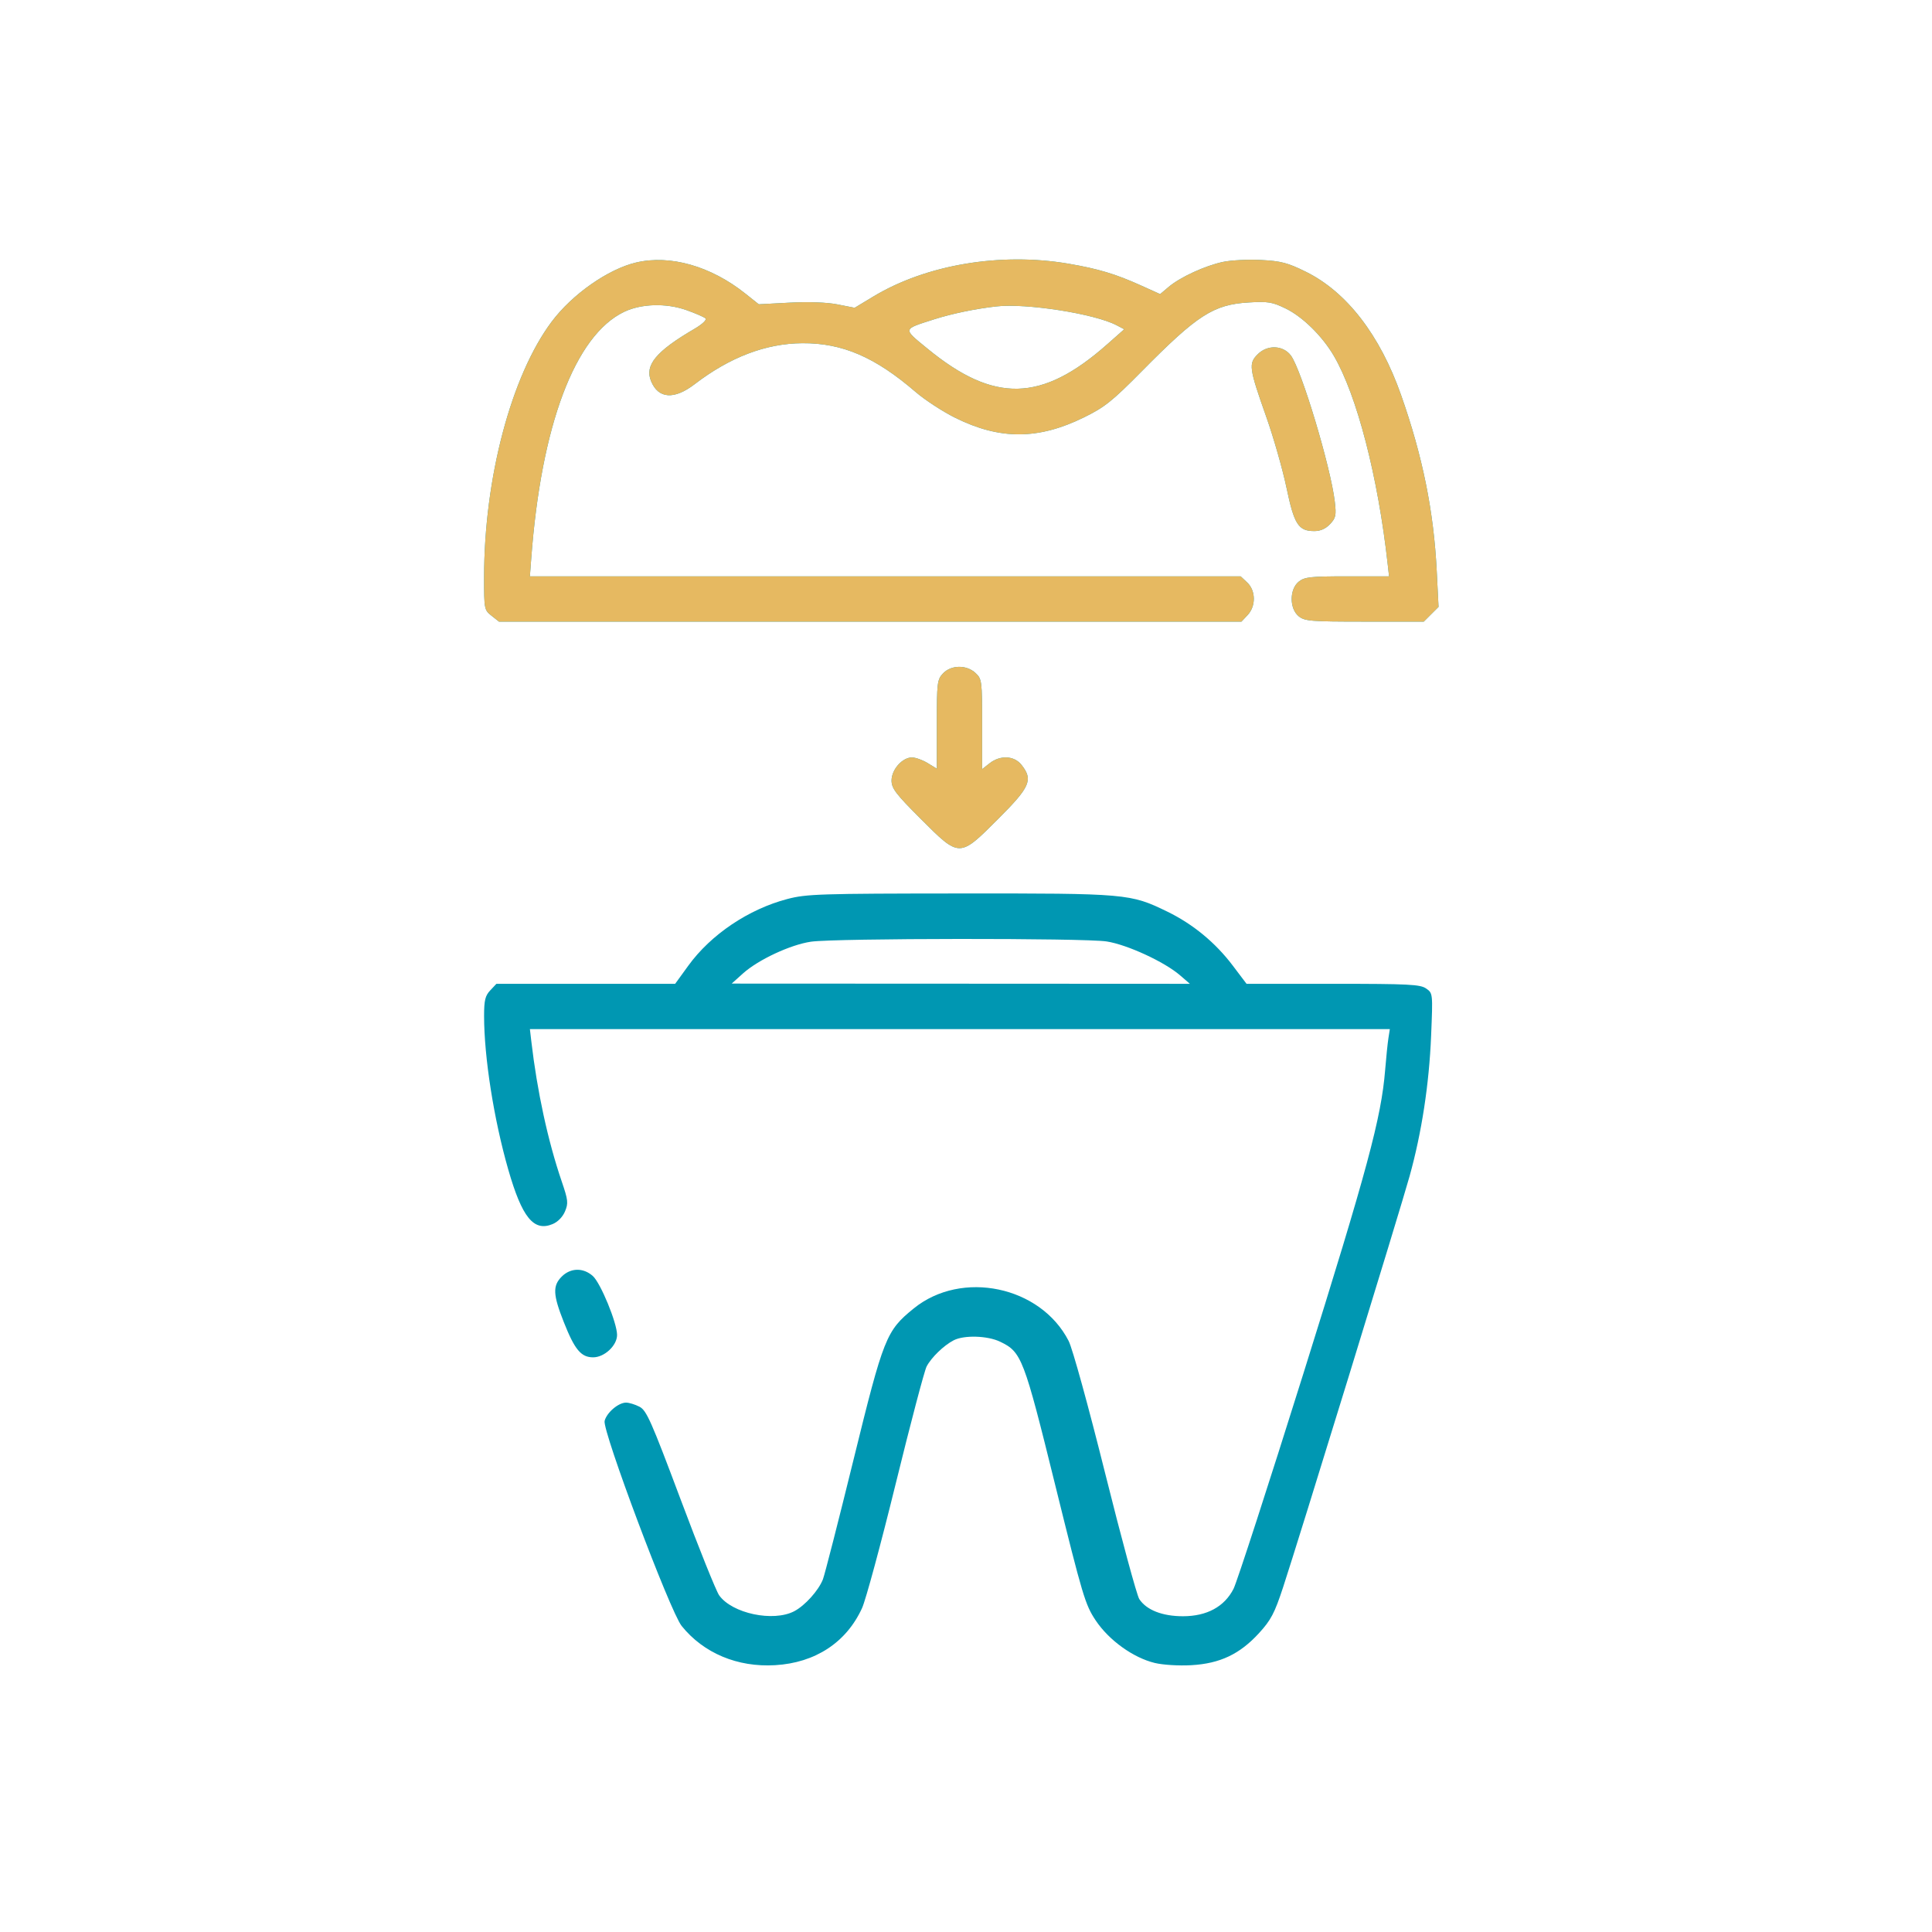
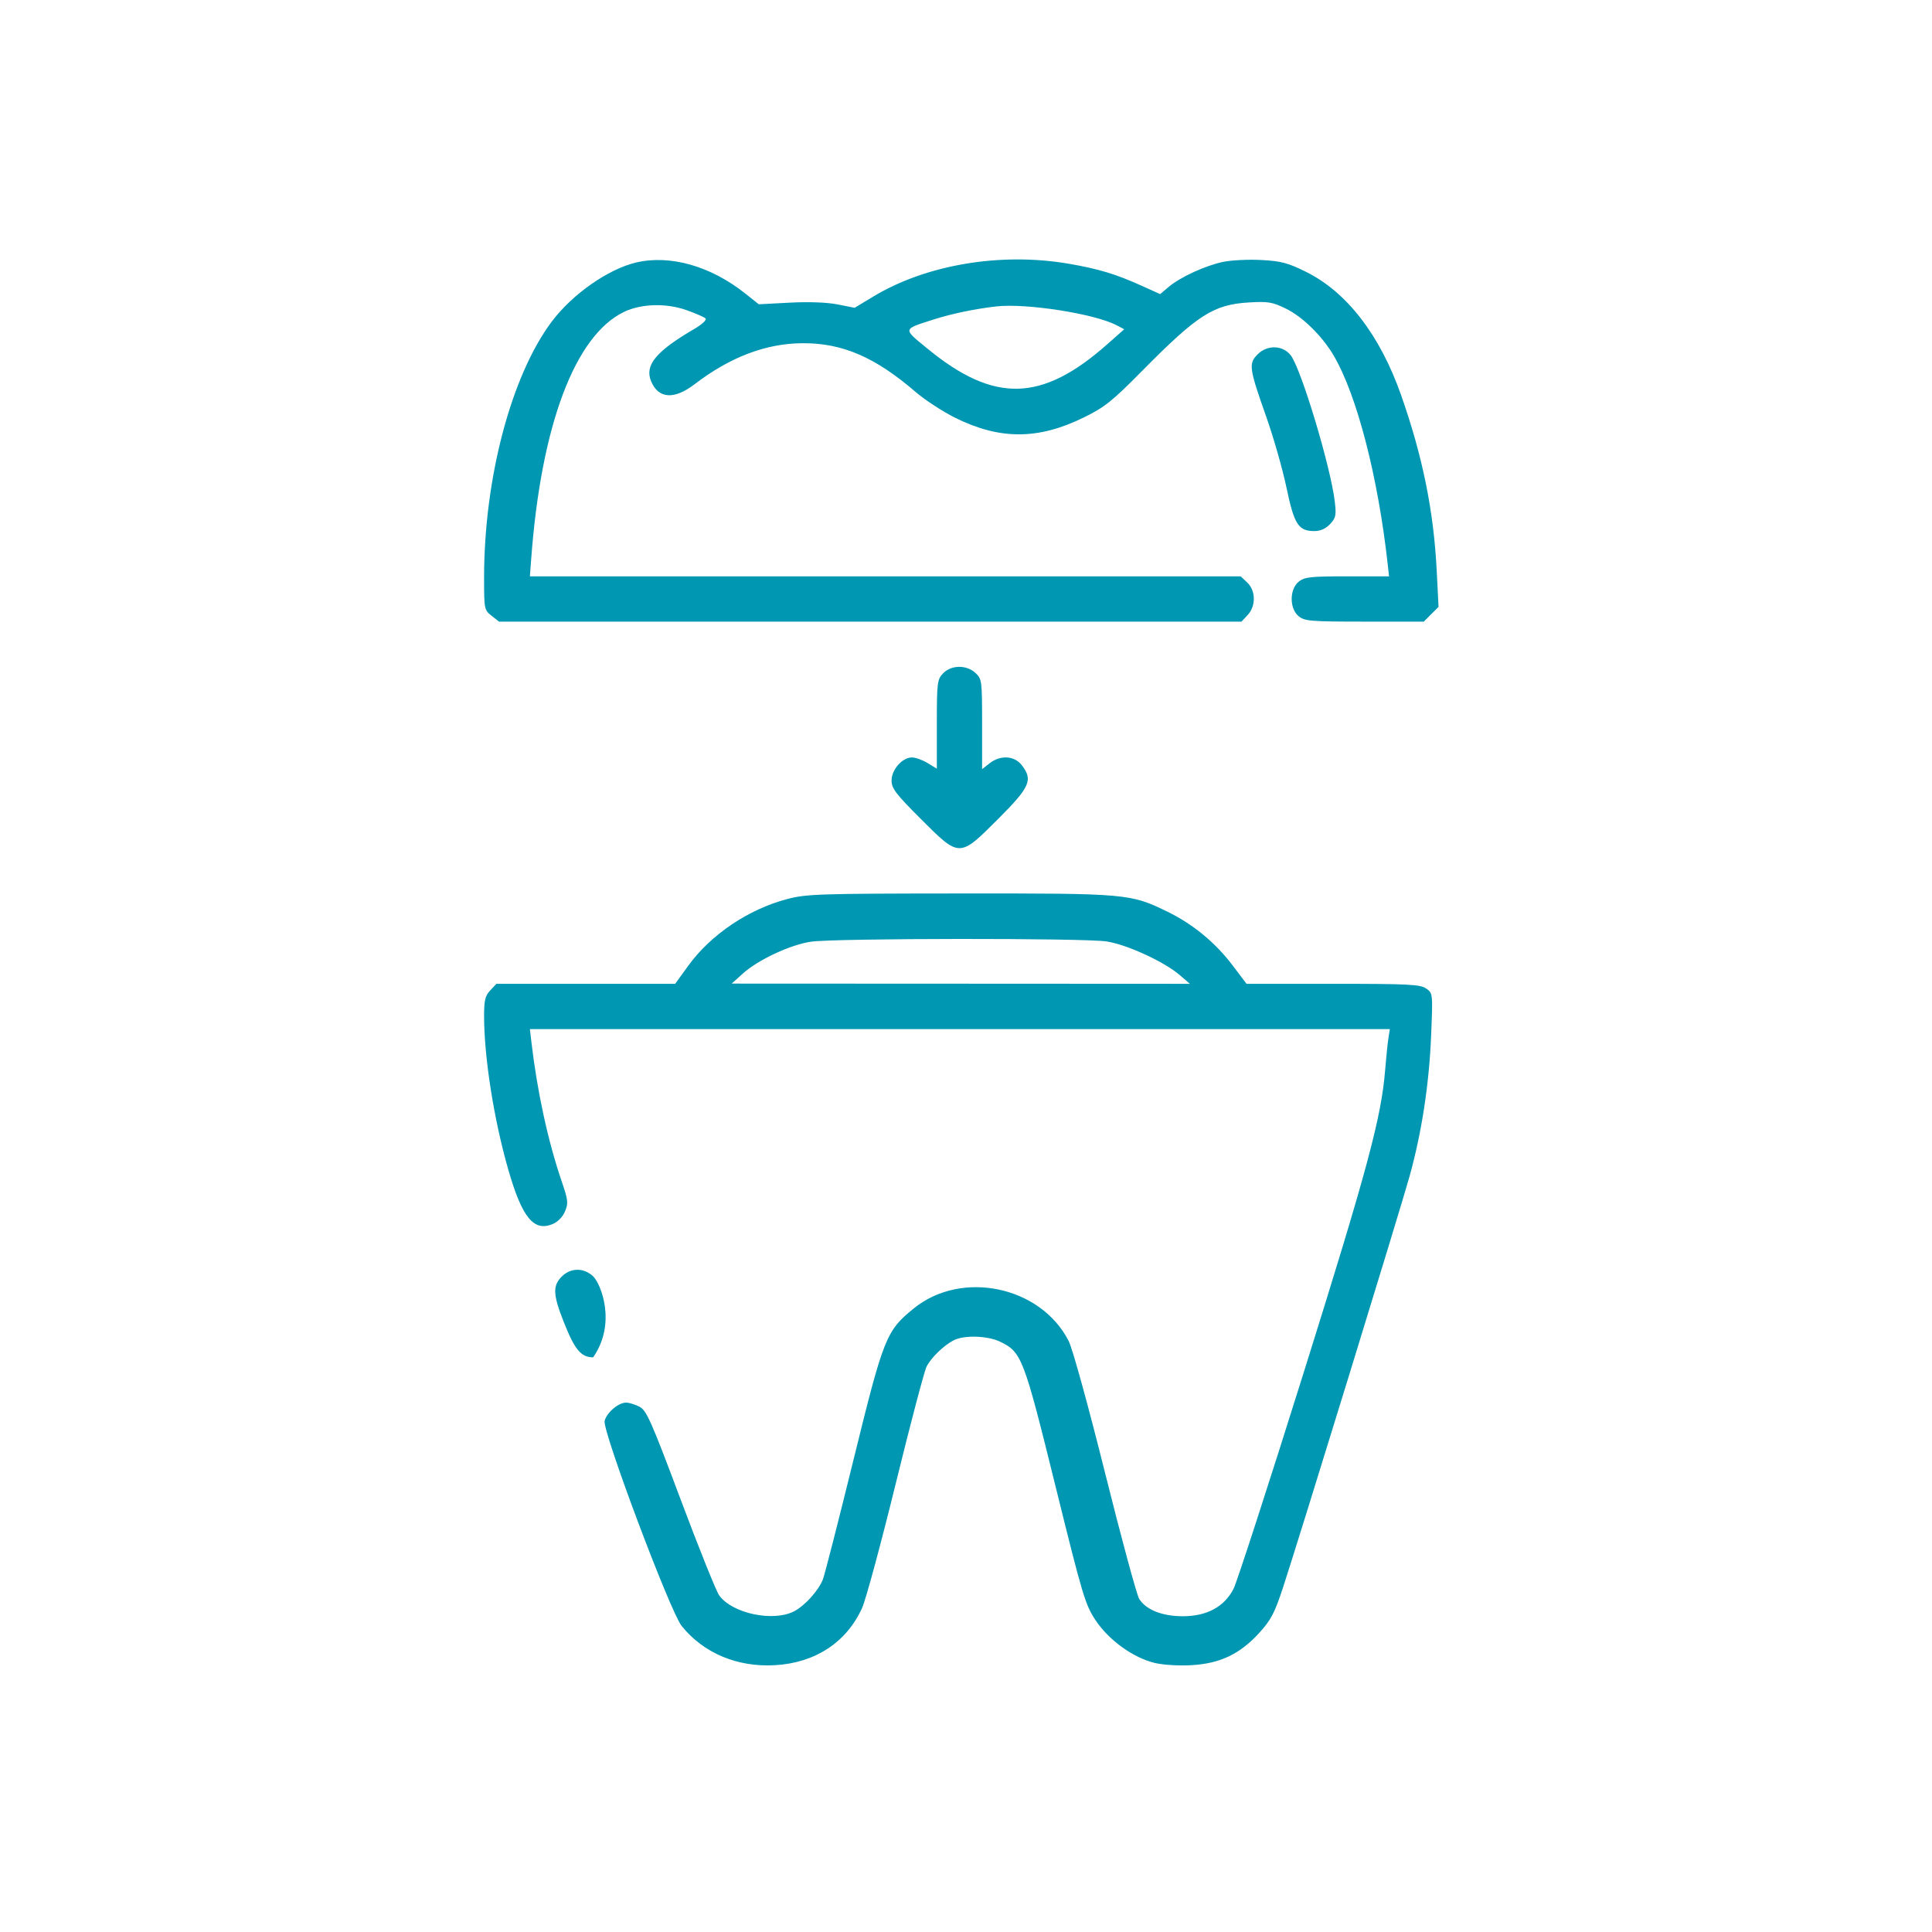
<svg xmlns="http://www.w3.org/2000/svg" width="500" zoomAndPan="magnify" viewBox="0 0 375 375" height="500" preserveAspectRatio="xMidYMid meet" version="1.0">
  <defs>
    <filter x="0%" y="0%" width="100%" height="100%" id="8ff81243a1">
      <feColorMatrix values="0 0 0 0 1 0 0 0 0 1 0 0 0 0 1 0 0 0 1 0" color-interpolation-filters="sRGB" />
    </filter>
    <mask id="f70001cdce">
      <g filter="url(#8ff81243a1)">
-         <rect x="-37.5" width="450" fill="#000000" y="-37.5" height="450" fill-opacity="0.9" />
-       </g>
+         </g>
    </mask>
    <clipPath id="32b88b1457">
      <rect x="0" width="193" y="0" height="121" />
    </clipPath>
  </defs>
-   <path fill="#0097b2" d="M 123.484 50.949 C 118.035 52.234 111.07 57.113 107.082 62.438 C 99.23 72.926 93.961 92.859 93.961 112.082 C 93.961 118.23 93.996 118.406 95.41 119.516 L 96.855 120.656 L 240.965 120.656 L 242.16 119.387 C 243.797 117.645 243.758 114.637 242.082 113.062 L 240.812 111.867 L 102.852 111.867 L 103.109 108.434 C 105.031 82.543 111.605 65.086 121.148 60.527 C 124.469 58.941 129.277 58.801 133.199 60.18 C 134.996 60.812 136.68 61.547 136.941 61.809 C 137.219 62.082 136.289 62.953 134.777 63.836 C 127.328 68.188 125.09 70.891 126.375 73.992 C 127.789 77.41 130.852 77.621 134.828 74.574 C 141.699 69.309 148.66 66.66 155.75 66.617 C 163.508 66.574 169.855 69.305 177.719 76.078 C 179.531 77.637 182.992 79.895 185.41 81.094 C 194.078 85.395 201.504 85.375 210.363 81.031 C 214.402 79.051 215.855 77.895 221.625 72.051 C 232.426 61.113 235.531 59.113 242.383 58.707 C 246.148 58.48 246.957 58.617 249.59 59.902 C 252.855 61.5 256.652 65.234 258.887 69.047 C 263.379 76.715 267.477 92.562 269.355 109.535 L 269.613 111.867 L 261.488 111.867 C 254.332 111.867 253.207 111.992 252.078 112.906 C 250.262 114.379 250.262 118.145 252.078 119.617 C 253.246 120.562 254.395 120.656 264.859 120.656 L 276.355 120.656 L 277.785 119.227 L 279.219 117.797 L 278.871 110.852 C 278.289 99.215 276.129 88.547 271.941 76.66 C 267.84 65.012 261.391 56.664 253.473 52.75 C 249.945 51.008 248.648 50.668 244.781 50.465 C 242.277 50.332 238.941 50.504 237.359 50.84 C 233.871 51.59 229.094 53.789 226.84 55.688 L 225.18 57.086 L 221.496 55.422 C 216.516 53.176 213.227 52.188 207.445 51.191 C 194.254 48.926 179.801 51.352 169.512 57.555 L 165.887 59.742 L 162.559 59.086 C 160.492 58.68 156.973 58.551 153.258 58.746 L 147.281 59.062 L 144.645 56.965 C 137.965 51.645 130.062 49.398 123.484 50.949 Z M 193.371 59.477 C 189.32 59.934 184.723 60.891 181.289 61.988 C 175.125 63.965 175.184 63.703 180.023 67.672 C 192.953 78.281 202.176 78.07 214.852 66.879 L 218.215 63.906 L 216.727 63.129 C 212.461 60.895 199.188 58.816 193.371 59.477 Z M 244.129 68.754 C 242.312 70.566 242.43 71.422 245.789 80.926 C 247.195 84.902 248.957 91.082 249.707 94.656 C 251.203 101.812 252.02 103.082 255.125 103.082 C 256.293 103.082 257.324 102.621 258.164 101.727 C 259.289 100.527 259.395 100.023 259.082 97.367 C 258.301 90.695 252.629 71.809 250.574 69.027 C 249.074 66.996 246.016 66.867 244.129 68.754 Z M 183.031 130.715 C 181.91 131.91 181.84 132.512 181.84 140.594 L 181.84 149.199 L 180.055 148.113 C 179.07 147.512 177.703 147.023 177.008 147.02 C 175.133 147.02 173.051 149.375 173.051 151.496 C 173.051 153.023 173.855 154.086 178.711 158.938 C 186.297 166.523 186.168 166.523 193.758 158.938 C 199.965 152.727 200.555 151.363 198.277 148.465 C 196.855 146.66 194.148 146.527 192.074 148.156 L 190.625 149.297 L 190.625 140.562 C 190.625 132.148 190.582 131.789 189.355 130.637 C 187.613 129 184.609 129.039 183.031 130.715 Z M 152.84 174.492 C 145.297 176.469 137.992 181.383 133.605 187.43 L 131.047 190.957 L 96.352 190.957 L 95.156 192.23 C 94.172 193.273 93.961 194.156 93.961 197.195 C 93.961 205.219 95.855 217.254 98.645 226.984 C 101.324 236.316 103.59 239.113 107.25 237.598 C 108.266 237.18 109.219 236.203 109.668 235.129 C 110.336 233.535 110.27 232.949 109.031 229.32 C 106.344 221.457 104.262 211.84 103.125 202.078 L 102.852 199.746 L 269.766 199.746 L 269.488 201.531 C 269.336 202.512 269.051 205.289 268.855 207.699 C 268.105 216.945 265.395 227.012 253.027 266.477 C 246.211 288.227 240.09 307.086 239.43 308.387 C 237.66 311.859 234.258 313.707 229.621 313.711 C 225.605 313.711 222.527 312.504 221.133 310.379 C 220.66 309.652 217.68 298.664 214.508 285.957 C 211.234 272.84 208.172 261.738 207.422 260.273 C 201.973 249.633 186.656 246.422 177.359 253.965 C 172 258.316 171.523 259.516 165.66 283.363 C 162.746 295.223 160.074 305.652 159.73 306.543 C 158.883 308.715 156.246 311.645 154.16 312.738 C 150.086 314.867 142.098 313.176 139.586 309.648 C 139 308.824 135.629 300.434 132.094 290.996 C 126.379 275.754 125.488 273.75 124.121 273.043 C 123.27 272.605 122.102 272.246 121.523 272.246 C 120.031 272.246 117.762 274.18 117.355 275.801 C 116.883 277.691 130.082 312.836 132.309 315.598 C 136.559 320.879 143.133 323.641 150.441 323.211 C 158.246 322.754 164.27 318.801 167.32 312.141 C 168.043 310.562 170.98 299.703 173.852 288.008 C 176.723 276.309 179.426 266.062 179.855 265.234 C 180.773 263.48 183.191 261.141 185.105 260.152 C 187.125 259.109 191.68 259.246 194.121 260.422 C 198.301 262.434 198.707 263.488 204.855 288.402 C 210.145 309.816 210.637 311.473 212.672 314.523 C 215.25 318.383 219.969 321.777 224.152 322.781 C 225.758 323.164 228.832 323.352 231.262 323.211 C 236.805 322.891 240.645 321.066 244.371 316.992 C 246.699 314.445 247.391 313.129 249.047 308.09 C 252.035 299.016 271.789 234.824 273.598 228.305 C 275.949 219.844 277.391 210.449 277.777 201.07 C 278.121 192.797 278.117 192.781 276.816 191.871 C 275.672 191.07 273.484 190.957 258.734 190.957 L 241.953 190.957 L 239.277 187.418 C 235.918 182.969 231.551 179.367 226.594 176.953 C 219.391 173.449 218.805 173.395 186.234 173.422 C 159.105 173.441 156.539 173.523 152.84 174.492 Z M 157.418 182.781 C 153.43 183.363 147.191 186.273 144.215 188.941 L 142.02 190.914 L 186.488 190.934 L 230.953 190.957 L 229.051 189.312 C 226.027 186.695 218.785 183.352 214.793 182.734 C 210.453 182.059 162.09 182.102 157.418 182.781 Z M 109.039 247.777 C 107.25 249.566 107.324 251.285 109.422 256.59 C 111.547 261.973 112.781 263.457 115.129 263.457 C 117.324 263.457 119.773 261.164 119.773 259.113 C 119.773 256.785 116.574 249.012 115.062 247.668 C 113.211 246.02 110.754 246.066 109.039 247.777 Z M 109.039 247.777 " fill-opacity="1" fill-rule="evenodd" />
+   <path fill="#0097b2" d="M 123.484 50.949 C 118.035 52.234 111.07 57.113 107.082 62.438 C 99.23 72.926 93.961 92.859 93.961 112.082 C 93.961 118.23 93.996 118.406 95.41 119.516 L 96.855 120.656 L 240.965 120.656 L 242.16 119.387 C 243.797 117.645 243.758 114.637 242.082 113.062 L 240.812 111.867 L 102.852 111.867 L 103.109 108.434 C 105.031 82.543 111.605 65.086 121.148 60.527 C 124.469 58.941 129.277 58.801 133.199 60.18 C 134.996 60.812 136.68 61.547 136.941 61.809 C 137.219 62.082 136.289 62.953 134.777 63.836 C 127.328 68.188 125.09 70.891 126.375 73.992 C 127.789 77.41 130.852 77.621 134.828 74.574 C 141.699 69.309 148.66 66.66 155.75 66.617 C 163.508 66.574 169.855 69.305 177.719 76.078 C 179.531 77.637 182.992 79.895 185.41 81.094 C 194.078 85.395 201.504 85.375 210.363 81.031 C 214.402 79.051 215.855 77.895 221.625 72.051 C 232.426 61.113 235.531 59.113 242.383 58.707 C 246.148 58.48 246.957 58.617 249.59 59.902 C 252.855 61.5 256.652 65.234 258.887 69.047 C 263.379 76.715 267.477 92.562 269.355 109.535 L 269.613 111.867 L 261.488 111.867 C 254.332 111.867 253.207 111.992 252.078 112.906 C 250.262 114.379 250.262 118.145 252.078 119.617 C 253.246 120.562 254.395 120.656 264.859 120.656 L 276.355 120.656 L 277.785 119.227 L 279.219 117.797 L 278.871 110.852 C 278.289 99.215 276.129 88.547 271.941 76.66 C 267.84 65.012 261.391 56.664 253.473 52.75 C 249.945 51.008 248.648 50.668 244.781 50.465 C 242.277 50.332 238.941 50.504 237.359 50.84 C 233.871 51.59 229.094 53.789 226.84 55.688 L 225.18 57.086 L 221.496 55.422 C 216.516 53.176 213.227 52.188 207.445 51.191 C 194.254 48.926 179.801 51.352 169.512 57.555 L 165.887 59.742 L 162.559 59.086 C 160.492 58.68 156.973 58.551 153.258 58.746 L 147.281 59.062 L 144.645 56.965 C 137.965 51.645 130.062 49.398 123.484 50.949 Z M 193.371 59.477 C 189.32 59.934 184.723 60.891 181.289 61.988 C 175.125 63.965 175.184 63.703 180.023 67.672 C 192.953 78.281 202.176 78.07 214.852 66.879 L 218.215 63.906 L 216.727 63.129 C 212.461 60.895 199.188 58.816 193.371 59.477 Z M 244.129 68.754 C 242.312 70.566 242.43 71.422 245.789 80.926 C 247.195 84.902 248.957 91.082 249.707 94.656 C 251.203 101.812 252.02 103.082 255.125 103.082 C 256.293 103.082 257.324 102.621 258.164 101.727 C 259.289 100.527 259.395 100.023 259.082 97.367 C 258.301 90.695 252.629 71.809 250.574 69.027 C 249.074 66.996 246.016 66.867 244.129 68.754 Z M 183.031 130.715 C 181.91 131.91 181.84 132.512 181.84 140.594 L 181.84 149.199 L 180.055 148.113 C 179.07 147.512 177.703 147.023 177.008 147.02 C 175.133 147.02 173.051 149.375 173.051 151.496 C 173.051 153.023 173.855 154.086 178.711 158.938 C 186.297 166.523 186.168 166.523 193.758 158.938 C 199.965 152.727 200.555 151.363 198.277 148.465 C 196.855 146.66 194.148 146.527 192.074 148.156 L 190.625 149.297 L 190.625 140.562 C 190.625 132.148 190.582 131.789 189.355 130.637 C 187.613 129 184.609 129.039 183.031 130.715 Z M 152.84 174.492 C 145.297 176.469 137.992 181.383 133.605 187.43 L 131.047 190.957 L 96.352 190.957 L 95.156 192.23 C 94.172 193.273 93.961 194.156 93.961 197.195 C 93.961 205.219 95.855 217.254 98.645 226.984 C 101.324 236.316 103.59 239.113 107.25 237.598 C 108.266 237.18 109.219 236.203 109.668 235.129 C 110.336 233.535 110.27 232.949 109.031 229.32 C 106.344 221.457 104.262 211.84 103.125 202.078 L 102.852 199.746 L 269.766 199.746 L 269.488 201.531 C 269.336 202.512 269.051 205.289 268.855 207.699 C 268.105 216.945 265.395 227.012 253.027 266.477 C 246.211 288.227 240.09 307.086 239.43 308.387 C 237.66 311.859 234.258 313.707 229.621 313.711 C 225.605 313.711 222.527 312.504 221.133 310.379 C 220.66 309.652 217.68 298.664 214.508 285.957 C 211.234 272.84 208.172 261.738 207.422 260.273 C 201.973 249.633 186.656 246.422 177.359 253.965 C 172 258.316 171.523 259.516 165.66 283.363 C 162.746 295.223 160.074 305.652 159.73 306.543 C 158.883 308.715 156.246 311.645 154.16 312.738 C 150.086 314.867 142.098 313.176 139.586 309.648 C 139 308.824 135.629 300.434 132.094 290.996 C 126.379 275.754 125.488 273.75 124.121 273.043 C 123.27 272.605 122.102 272.246 121.523 272.246 C 120.031 272.246 117.762 274.18 117.355 275.801 C 116.883 277.691 130.082 312.836 132.309 315.598 C 136.559 320.879 143.133 323.641 150.441 323.211 C 158.246 322.754 164.27 318.801 167.32 312.141 C 168.043 310.562 170.98 299.703 173.852 288.008 C 176.723 276.309 179.426 266.062 179.855 265.234 C 180.773 263.48 183.191 261.141 185.105 260.152 C 187.125 259.109 191.68 259.246 194.121 260.422 C 198.301 262.434 198.707 263.488 204.855 288.402 C 210.145 309.816 210.637 311.473 212.672 314.523 C 215.25 318.383 219.969 321.777 224.152 322.781 C 225.758 323.164 228.832 323.352 231.262 323.211 C 236.805 322.891 240.645 321.066 244.371 316.992 C 246.699 314.445 247.391 313.129 249.047 308.09 C 252.035 299.016 271.789 234.824 273.598 228.305 C 275.949 219.844 277.391 210.449 277.777 201.07 C 278.121 192.797 278.117 192.781 276.816 191.871 C 275.672 191.07 273.484 190.957 258.734 190.957 L 241.953 190.957 L 239.277 187.418 C 235.918 182.969 231.551 179.367 226.594 176.953 C 219.391 173.449 218.805 173.395 186.234 173.422 C 159.105 173.441 156.539 173.523 152.84 174.492 Z M 157.418 182.781 C 153.43 183.363 147.191 186.273 144.215 188.941 L 142.02 190.914 L 186.488 190.934 L 230.953 190.957 L 229.051 189.312 C 226.027 186.695 218.785 183.352 214.793 182.734 C 210.453 182.059 162.09 182.102 157.418 182.781 Z M 109.039 247.777 C 107.25 249.566 107.324 251.285 109.422 256.59 C 111.547 261.973 112.781 263.457 115.129 263.457 C 119.773 256.785 116.574 249.012 115.062 247.668 C 113.211 246.02 110.754 246.066 109.039 247.777 Z M 109.039 247.777 " fill-opacity="1" fill-rule="evenodd" />
  <g mask="url(#f70001cdce)">
    <g transform="matrix(1, 0, 0, 1, 91, 49)">
      <g clip-path="url(#32b88b1457)">
-         <path fill="#ffbd59" d="M 32.484 1.949 C 27.035 3.234 20.07 8.113 16.082 13.438 C 8.23 23.926 2.961 43.859 2.961 63.082 C 2.961 69.23 2.996 69.406 4.41 70.516 L 5.855 71.656 L 149.965 71.656 L 151.16 70.387 C 152.797 68.645 152.758 65.637 151.082 64.062 L 149.812 62.867 L 11.852 62.867 L 12.109 59.434 C 14.031 33.543 20.605 16.086 30.148 11.527 C 33.469 9.941 38.277 9.801 42.199 11.18 C 43.996 11.812 45.68 12.547 45.941 12.809 C 46.219 13.082 45.289 13.953 43.777 14.836 C 36.328 19.188 34.09 21.891 35.375 24.992 C 36.789 28.41 39.852 28.621 43.828 25.574 C 50.699 20.309 57.66 17.66 64.75 17.617 C 72.508 17.574 78.855 20.305 86.719 27.078 C 88.531 28.637 91.992 30.895 94.41 32.094 C 103.078 36.395 110.504 36.375 119.363 32.031 C 123.402 30.051 124.855 28.895 130.625 23.051 C 141.426 12.113 144.531 10.113 151.383 9.707 C 155.148 9.48 155.957 9.617 158.59 10.902 C 161.855 12.5 165.652 16.234 167.887 20.047 C 172.379 27.715 176.477 43.562 178.355 60.535 L 178.613 62.867 L 170.488 62.867 C 163.332 62.867 162.207 62.992 161.078 63.906 C 159.262 65.379 159.262 69.145 161.078 70.617 C 162.246 71.562 163.395 71.656 173.859 71.656 L 185.355 71.656 L 186.785 70.227 L 188.219 68.797 L 187.871 61.852 C 187.289 50.215 185.129 39.547 180.941 27.66 C 176.84 16.012 170.391 7.664 162.473 3.75 C 158.945 2.008 157.648 1.668 153.781 1.465 C 151.277 1.332 147.941 1.504 146.359 1.84 C 142.871 2.59 138.094 4.789 135.84 6.688 L 134.18 8.086 L 130.496 6.422 C 125.516 4.176 122.227 3.188 116.445 2.191 C 103.254 -0.074 88.801 2.352 78.512 8.555 L 74.887 10.742 L 71.559 10.086 C 69.492 9.68 65.973 9.551 62.258 9.746 L 56.281 10.062 L 53.645 7.965 C 46.965 2.645 39.062 0.398 32.484 1.949 Z M 102.371 10.477 C 98.32 10.934 93.723 11.891 90.289 12.988 C 84.125 14.965 84.184 14.703 89.023 18.672 C 101.953 29.281 111.176 29.07 123.852 17.879 L 127.215 14.906 L 125.727 14.129 C 121.461 11.895 108.188 9.816 102.371 10.477 Z M 153.129 19.754 C 151.312 21.566 151.43 22.422 154.789 31.926 C 156.195 35.902 157.957 42.082 158.707 45.656 C 160.203 52.812 161.02 54.082 164.125 54.082 C 165.293 54.082 166.324 53.621 167.164 52.727 C 168.289 51.527 168.395 51.023 168.082 48.367 C 167.301 41.695 161.629 22.809 159.574 20.027 C 158.074 17.996 155.016 17.867 153.129 19.754 Z M 92.031 81.715 C 90.91 82.91 90.84 83.512 90.84 91.594 L 90.84 100.199 L 89.055 99.113 C 88.07 98.512 86.703 98.023 86.008 98.02 C 84.133 98.02 82.051 100.375 82.051 102.496 C 82.051 104.023 82.855 105.086 87.711 109.938 C 95.297 117.523 95.168 117.523 102.758 109.938 C 108.965 103.727 109.555 102.363 107.277 99.465 C 105.855 97.66 103.148 97.527 101.074 99.156 L 99.625 100.297 L 99.625 91.562 C 99.625 83.148 99.582 82.789 98.355 81.637 C 96.613 80 93.609 80.039 92.031 81.715 Z M 92.031 81.715 " fill-opacity="1" fill-rule="evenodd" />
-       </g>
+         </g>
    </g>
  </g>
</svg>